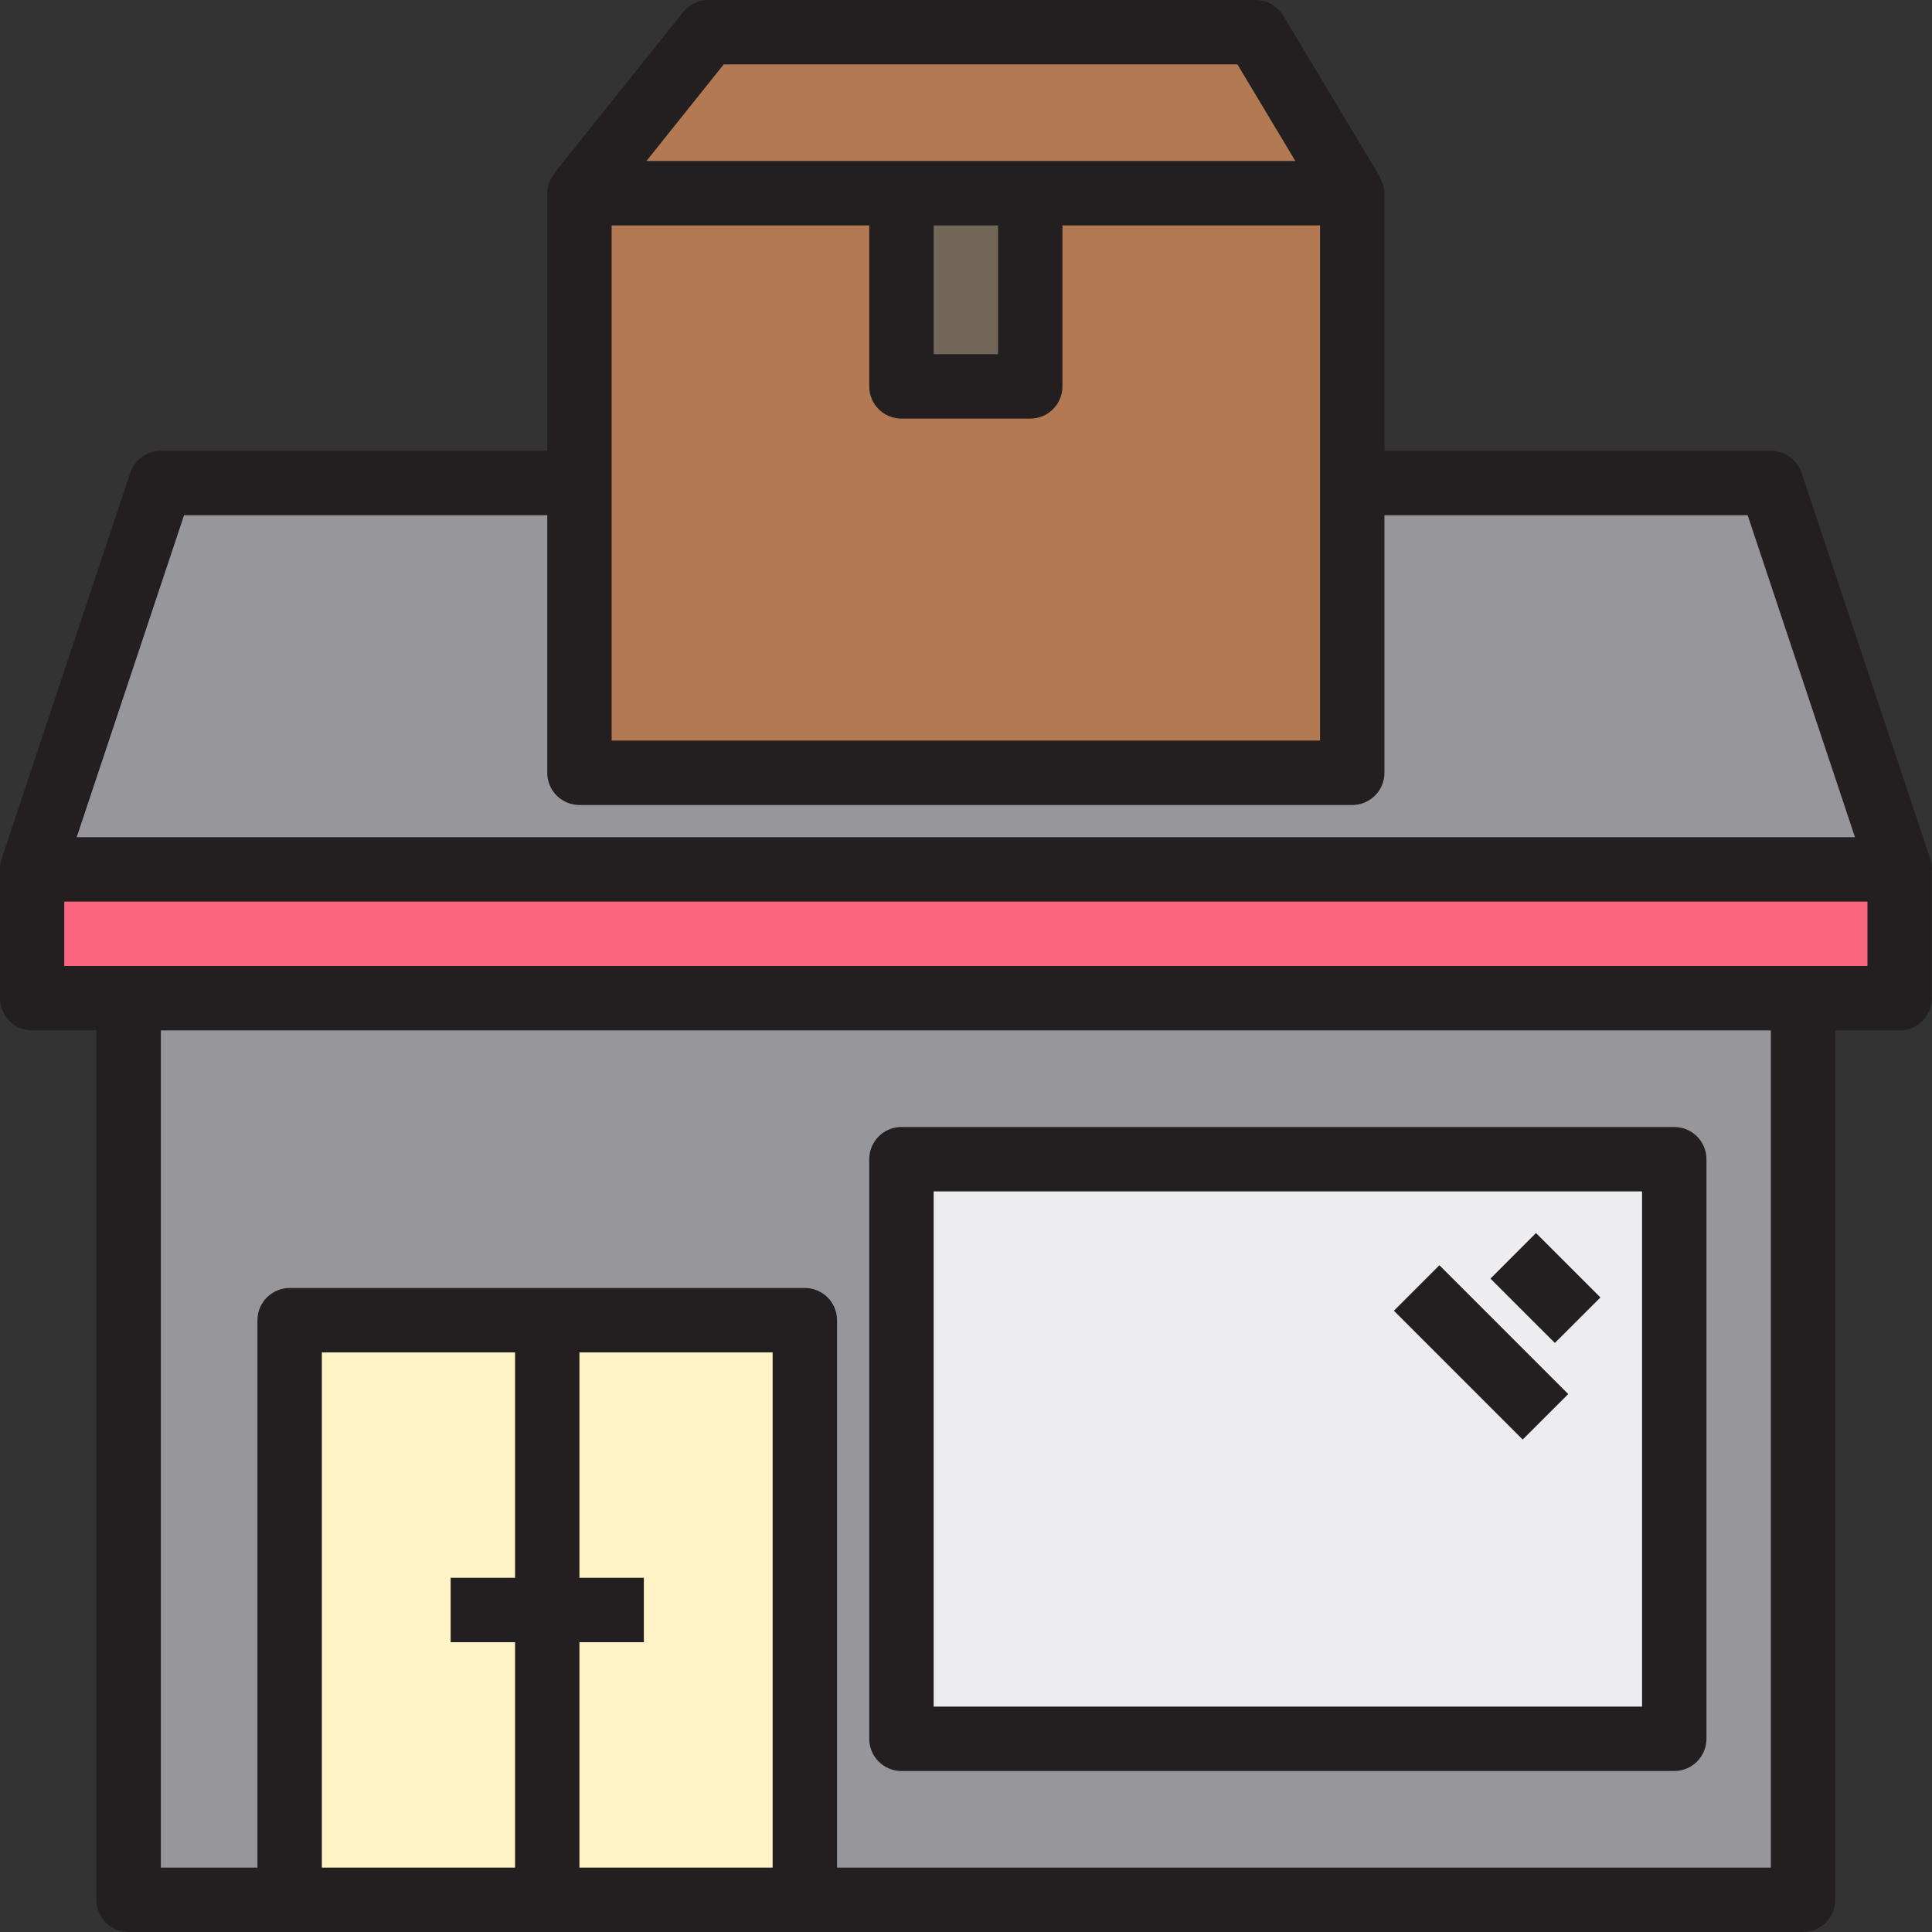
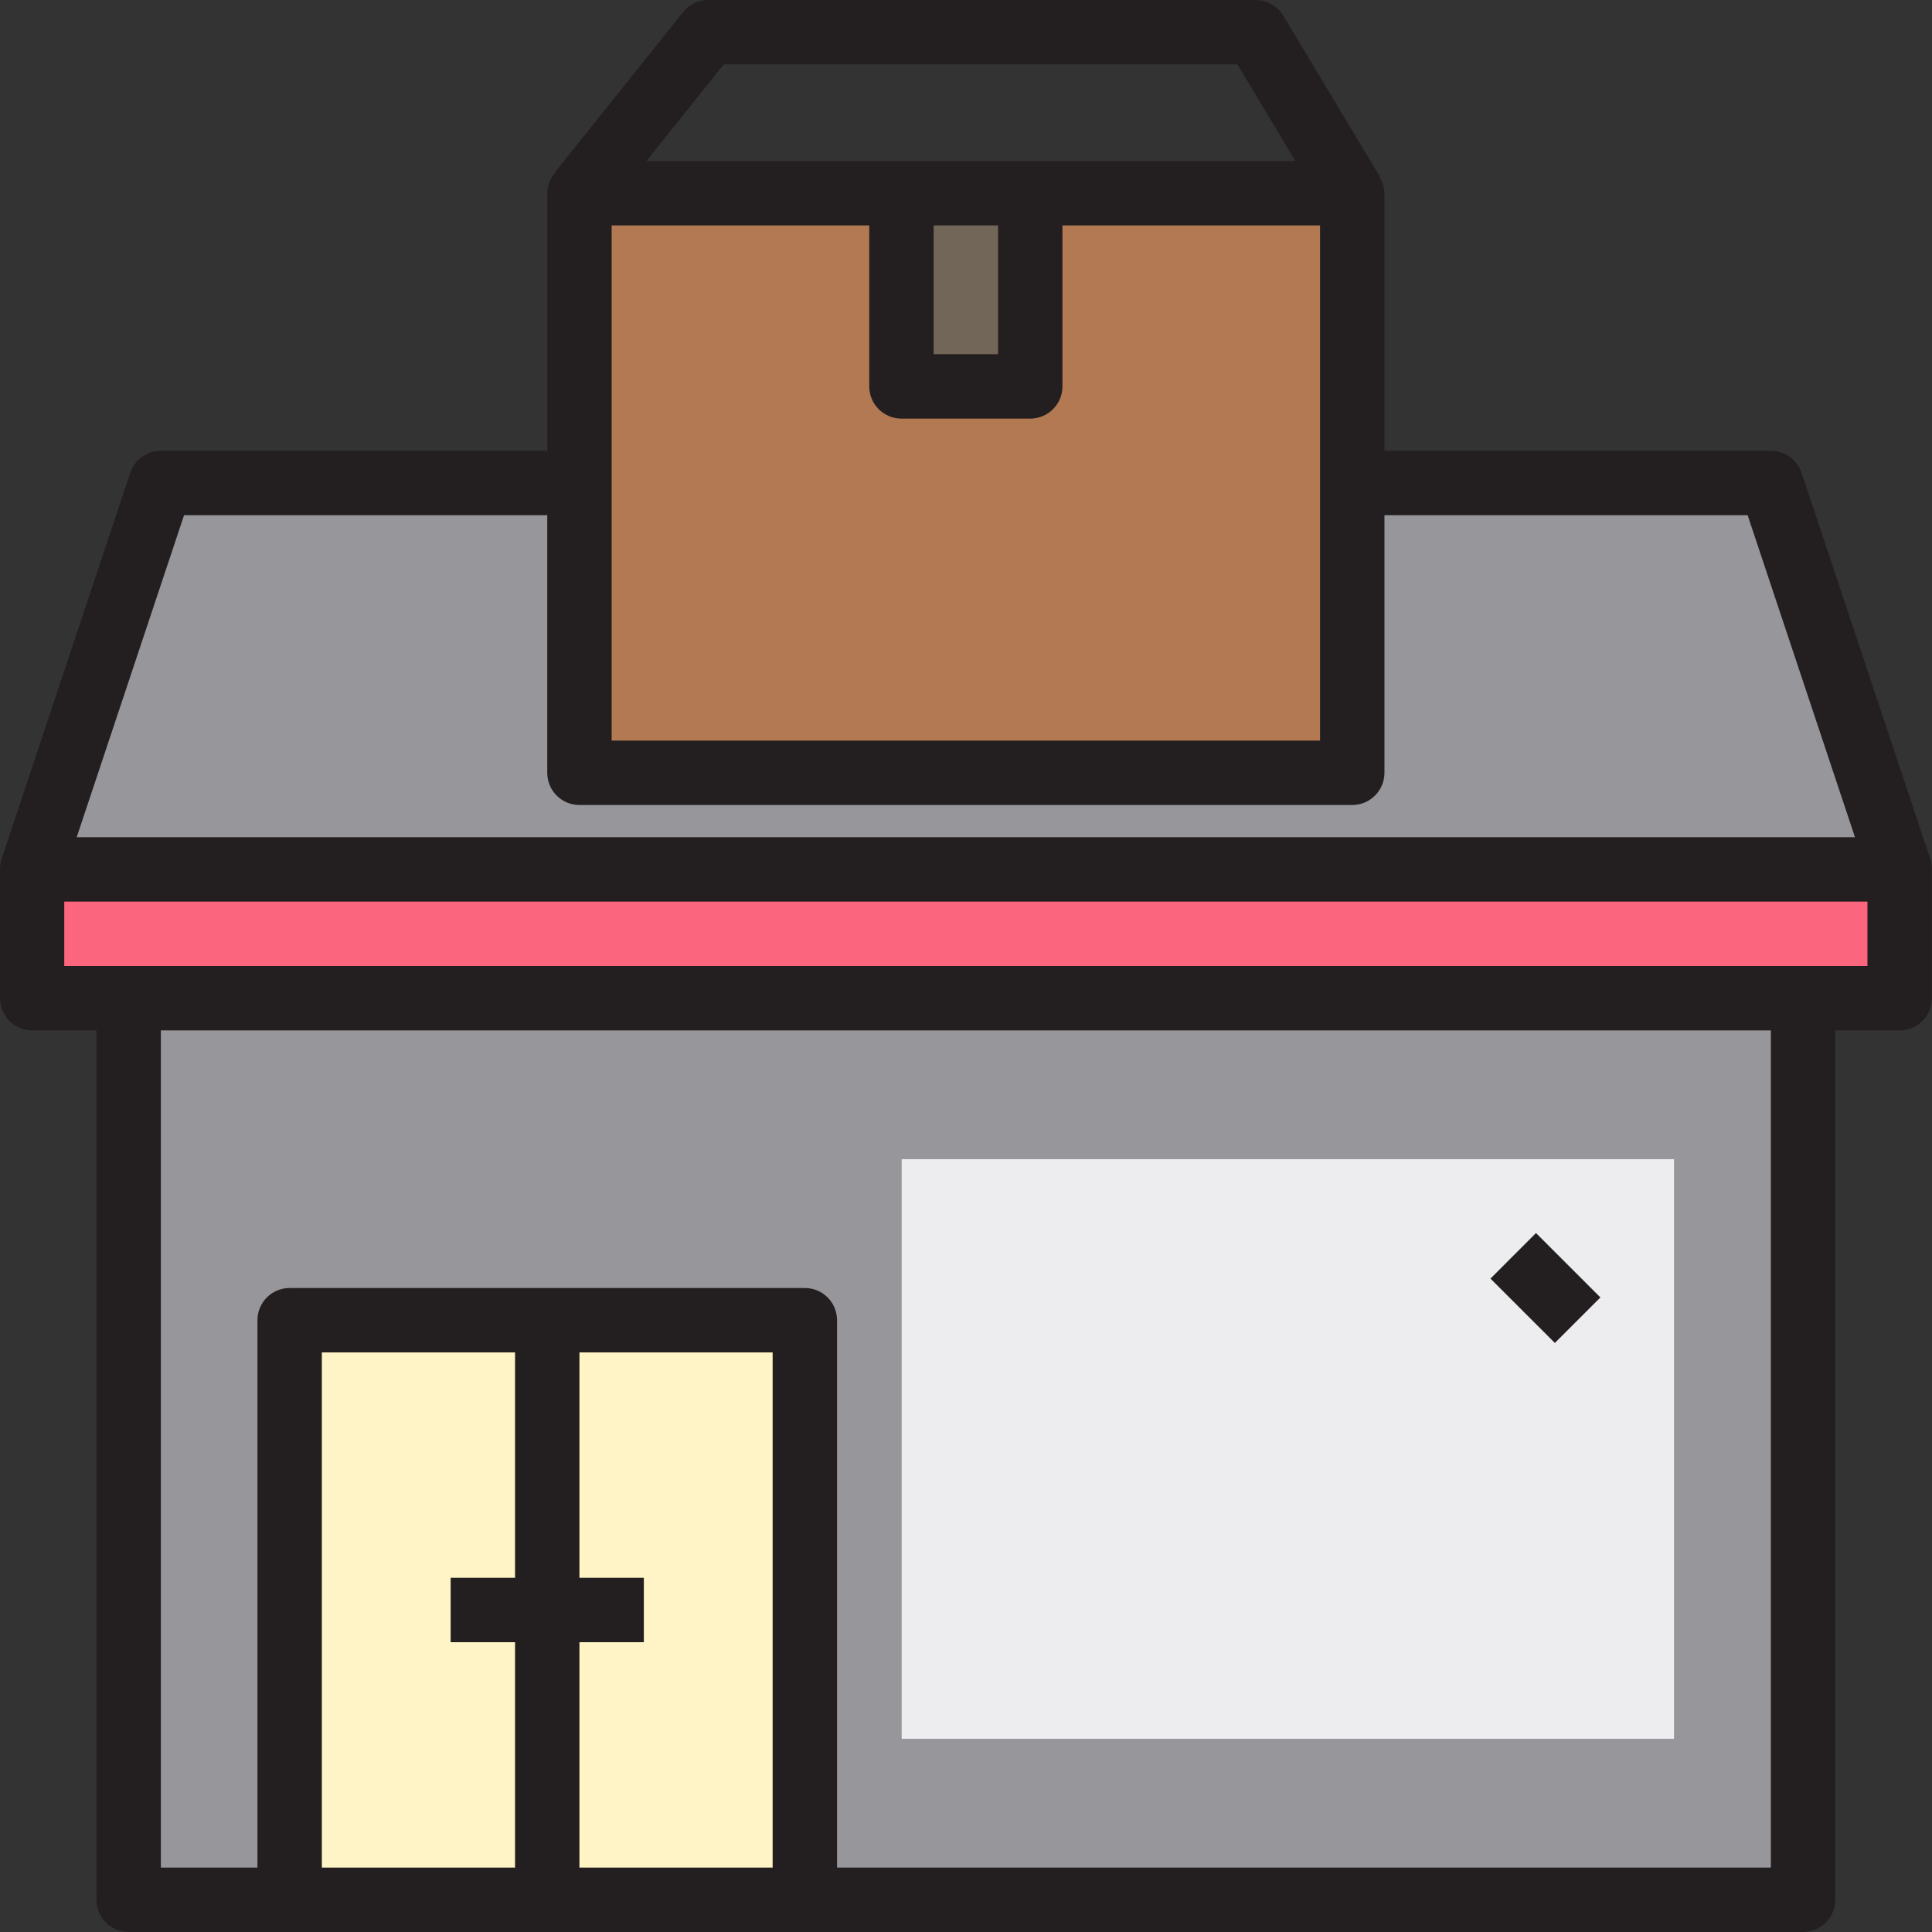
<svg xmlns="http://www.w3.org/2000/svg" width="63" height="63" viewBox="0 0 63 63" fill="none">
  <rect x="0" y="0" width="63" height="63" fill="#333333" stroke="none" />
  <g clip-path="url(#clip0_43_2063)">
-     <path d="M33.595 6.3H44.095L40.945 1.05H23.095L18.895 6.3H33.595Z" fill="#B27952" />
    <path d="M57.745 15.75H44.095V25.2H18.895V15.75H5.245L1.045 28.35H61.945L57.745 15.75Z" fill="#97969B" />
    <path d="M4.195 61.95H9.445V43.05H26.245V61.95H58.795V32.55H4.195V61.95ZM29.395 37.8H54.595V56.7H29.395V37.8Z" fill="#97969B" />
    <path d="M44.095 25.2V6.3H33.595V12.6H29.395V6.3H18.895V25.2H44.095Z" fill="#B27952" />
    <path d="M29.395 6.3H33.595V12.6H29.395V6.3Z" fill="#726658" />
    <path d="M58.795 32.55H61.945V28.35H1.045V32.55H58.795Z" fill="#FC657E" />
    <path d="M17.845 52.5V43.05H9.445V61.95H17.845V52.5Z" fill="#FFF4C6" />
    <path d="M17.845 43.05V52.5V61.95H26.245V43.05H17.845Z" fill="#FFF4C6" />
    <path d="M54.595 37.8H29.395V56.7H54.595V37.8Z" fill="#EDECEE" />
    <path d="M62.995 28.322C62.993 28.219 62.977 28.117 62.947 28.018L58.747 15.418C58.603 14.988 58.199 14.697 57.745 14.7H45.145V6.3C45.14 6.111 45.083 5.927 44.98 5.769L44.995 5.759L41.845 0.509C41.655 0.193 41.313 0 40.945 0H23.095C22.776 0 22.474 0.145 22.275 0.394L18.075 5.644L18.087 5.654C17.935 5.835 17.849 6.063 17.845 6.3V14.7H5.245C4.793 14.7 4.391 14.989 4.248 15.418L0.048 28.018C0.018 28.117 0.002 28.219 0 28.322V28.35V32.55C0 33.13 0.47 33.6 1.05 33.6H3.145V61.95C3.145 62.53 3.615 63 4.195 63H58.795C59.375 63 59.845 62.53 59.845 61.95V33.6H61.945C62.525 33.6 62.995 33.13 62.995 32.55V28.35C62.995 28.34 62.995 28.332 62.995 28.322ZM19.945 7.35H28.345V12.6C28.345 13.18 28.815 13.65 29.395 13.65H33.595C34.175 13.65 34.645 13.18 34.645 12.6V7.35H43.045V24.15H19.945V7.35ZM30.445 7.35H32.545V11.55H30.445V7.35ZM23.599 2.1H40.351L42.24 5.25H21.079L23.599 2.1ZM6.002 16.8H17.845V25.2C17.845 25.78 18.315 26.25 18.895 26.25H44.095C44.675 26.25 45.145 25.78 45.145 25.2V16.8H56.988L60.488 27.3H2.501L6.002 16.8ZM16.795 53.55V60.9H10.495V44.1H16.795V51.45H14.695V53.55H16.795ZM18.895 60.9V53.55H20.995V51.45H18.895V44.1H25.195V60.9H18.895ZM57.745 60.9H27.295V43.05C27.295 42.47 26.825 42 26.245 42H9.445C8.865 42 8.395 42.47 8.395 43.05V60.9H5.245V33.6H57.745V60.9ZM60.895 31.5H2.095V29.4H60.895V31.5Z" fill="#231F20" />
-     <path d="M29.395 57.75H54.595C55.175 57.75 55.645 57.28 55.645 56.7V37.8C55.645 37.22 55.175 36.75 54.595 36.75H29.395C28.815 36.75 28.345 37.22 28.345 37.8V56.7C28.345 57.28 28.815 57.75 29.395 57.75ZM30.445 38.85H53.545V55.65H30.445V38.85Z" fill="#231F20" />
    <path d="M48.602 41.693L50.087 40.208L52.187 42.308L50.702 43.792L48.602 41.693Z" fill="#231F20" />
-     <path d="M45.453 42.742L46.937 41.258L51.137 45.458L49.653 46.942L45.453 42.742Z" fill="#231F20" />
  </g>
  <defs>
    <clipPath id="clip0_43_2063">
      <rect width="63" height="63" fill="white" />
    </clipPath>
  </defs>
</svg>